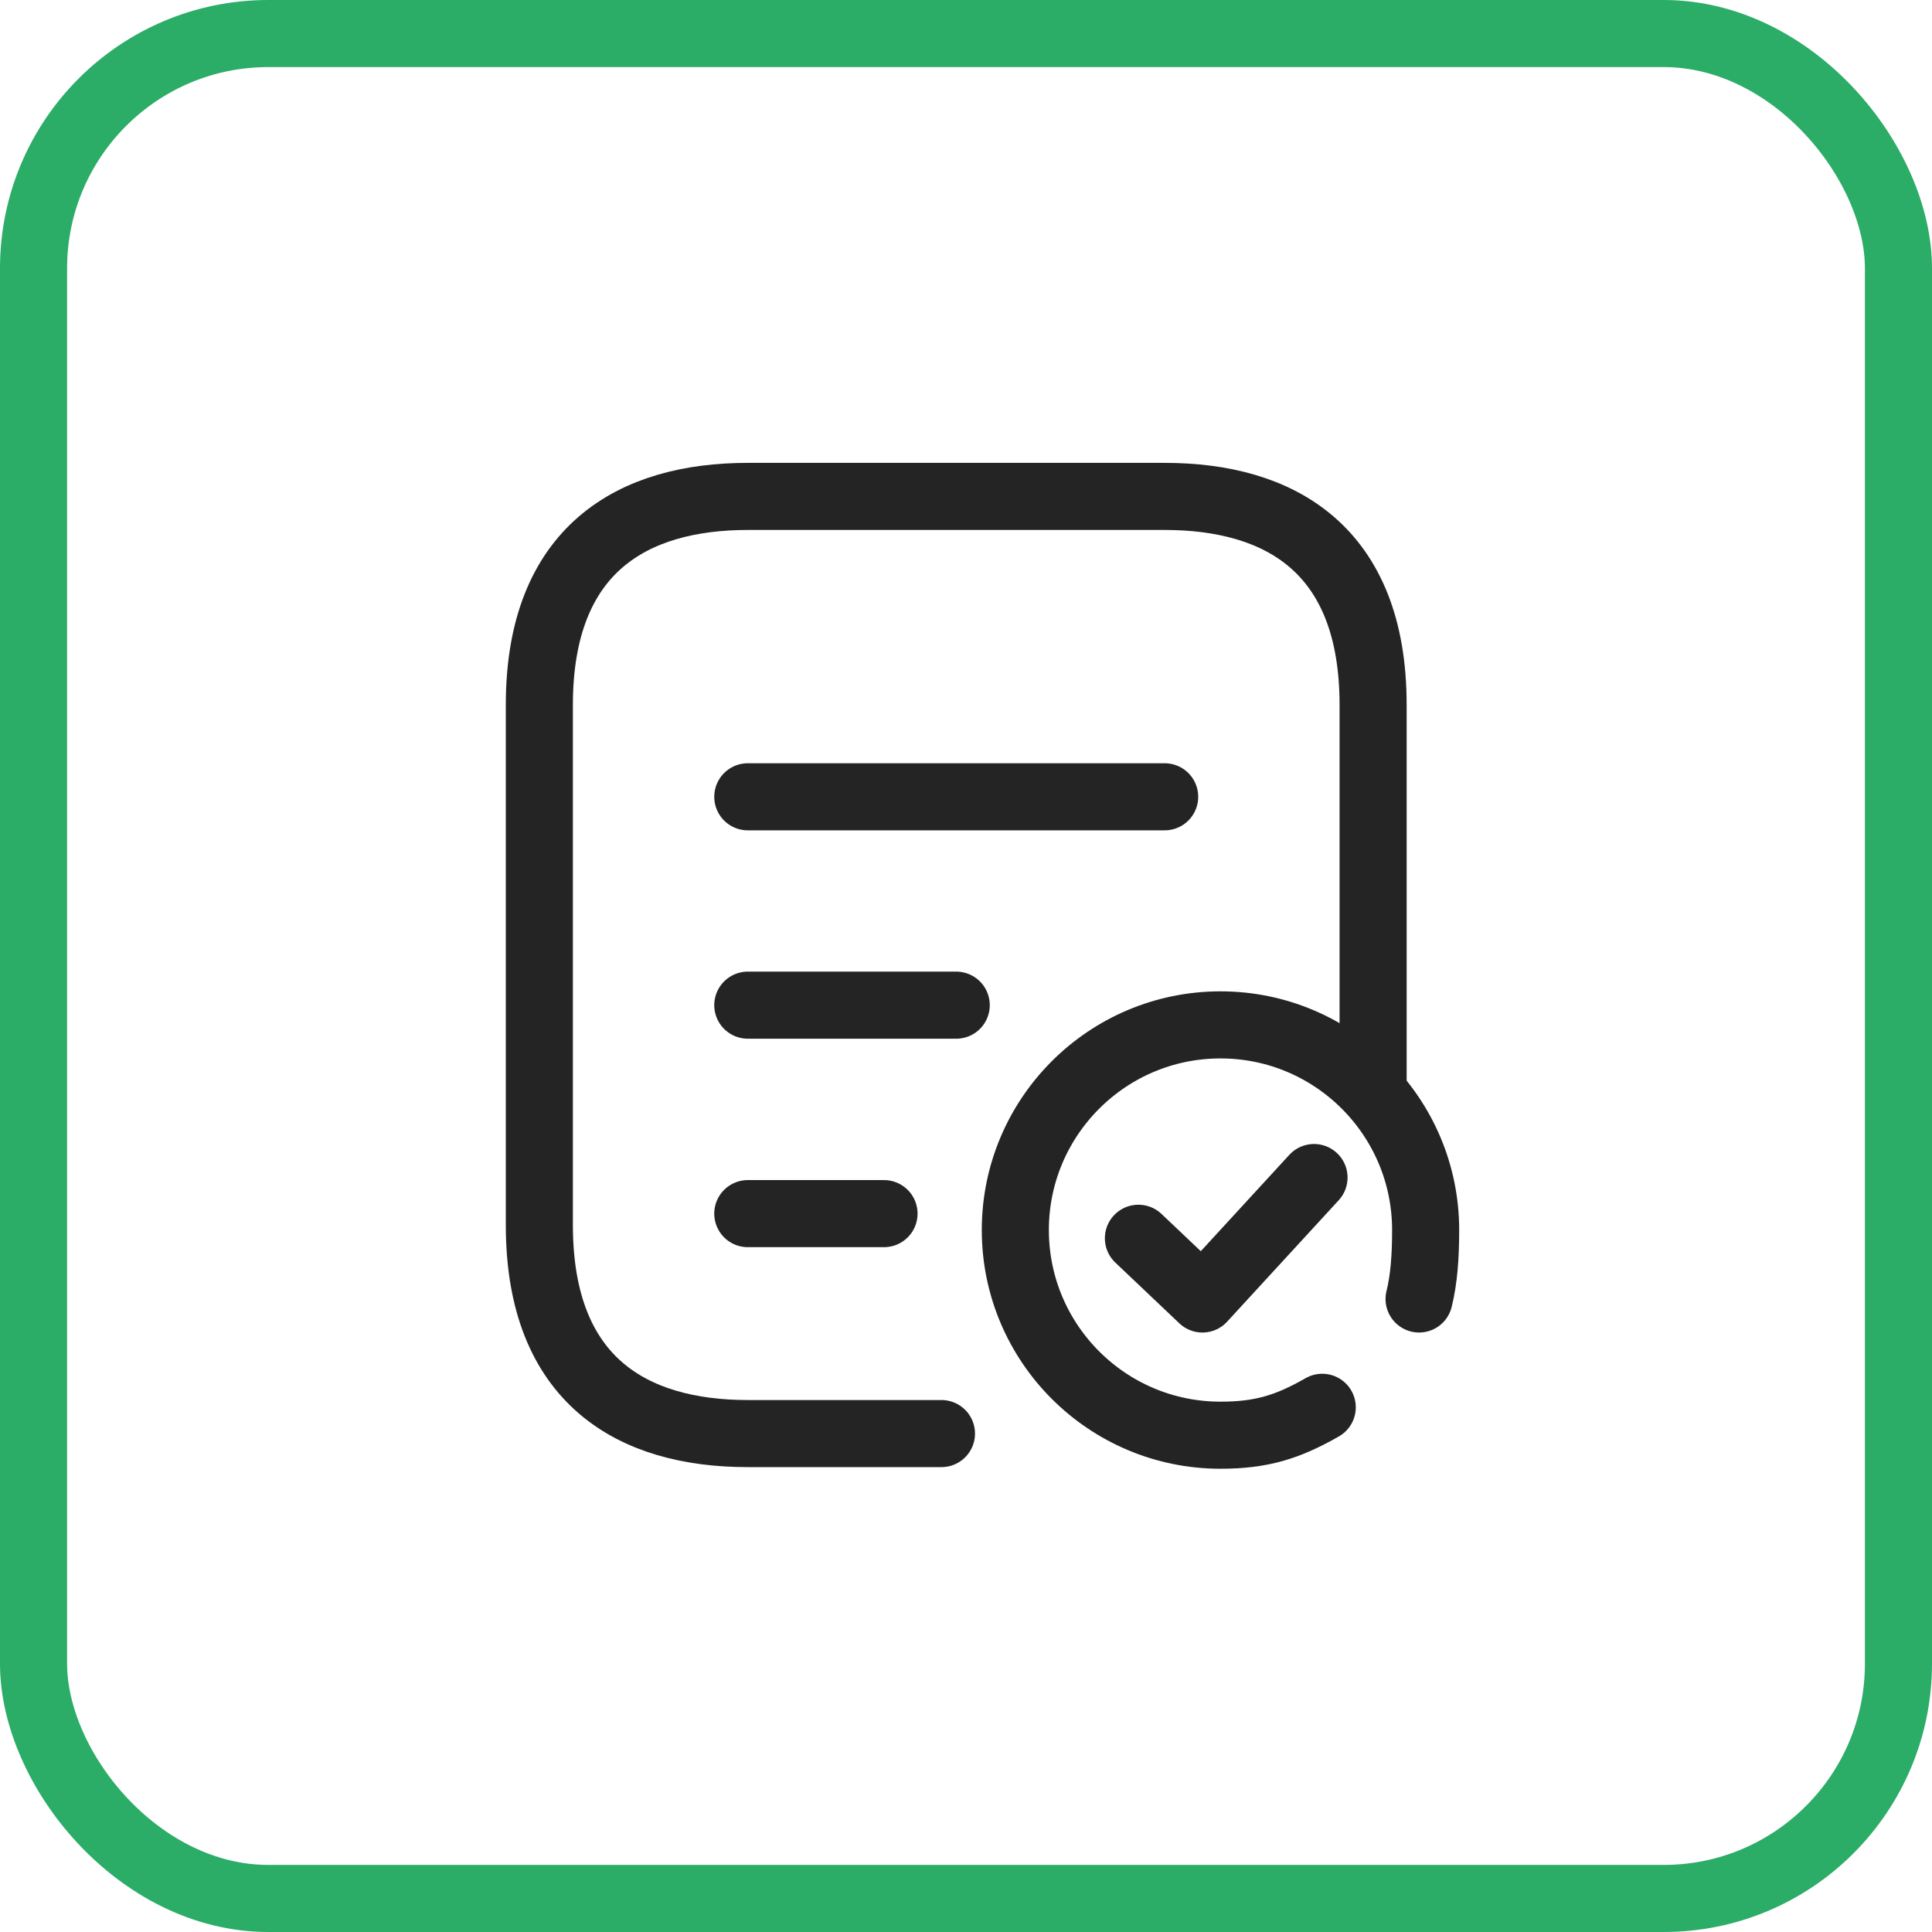
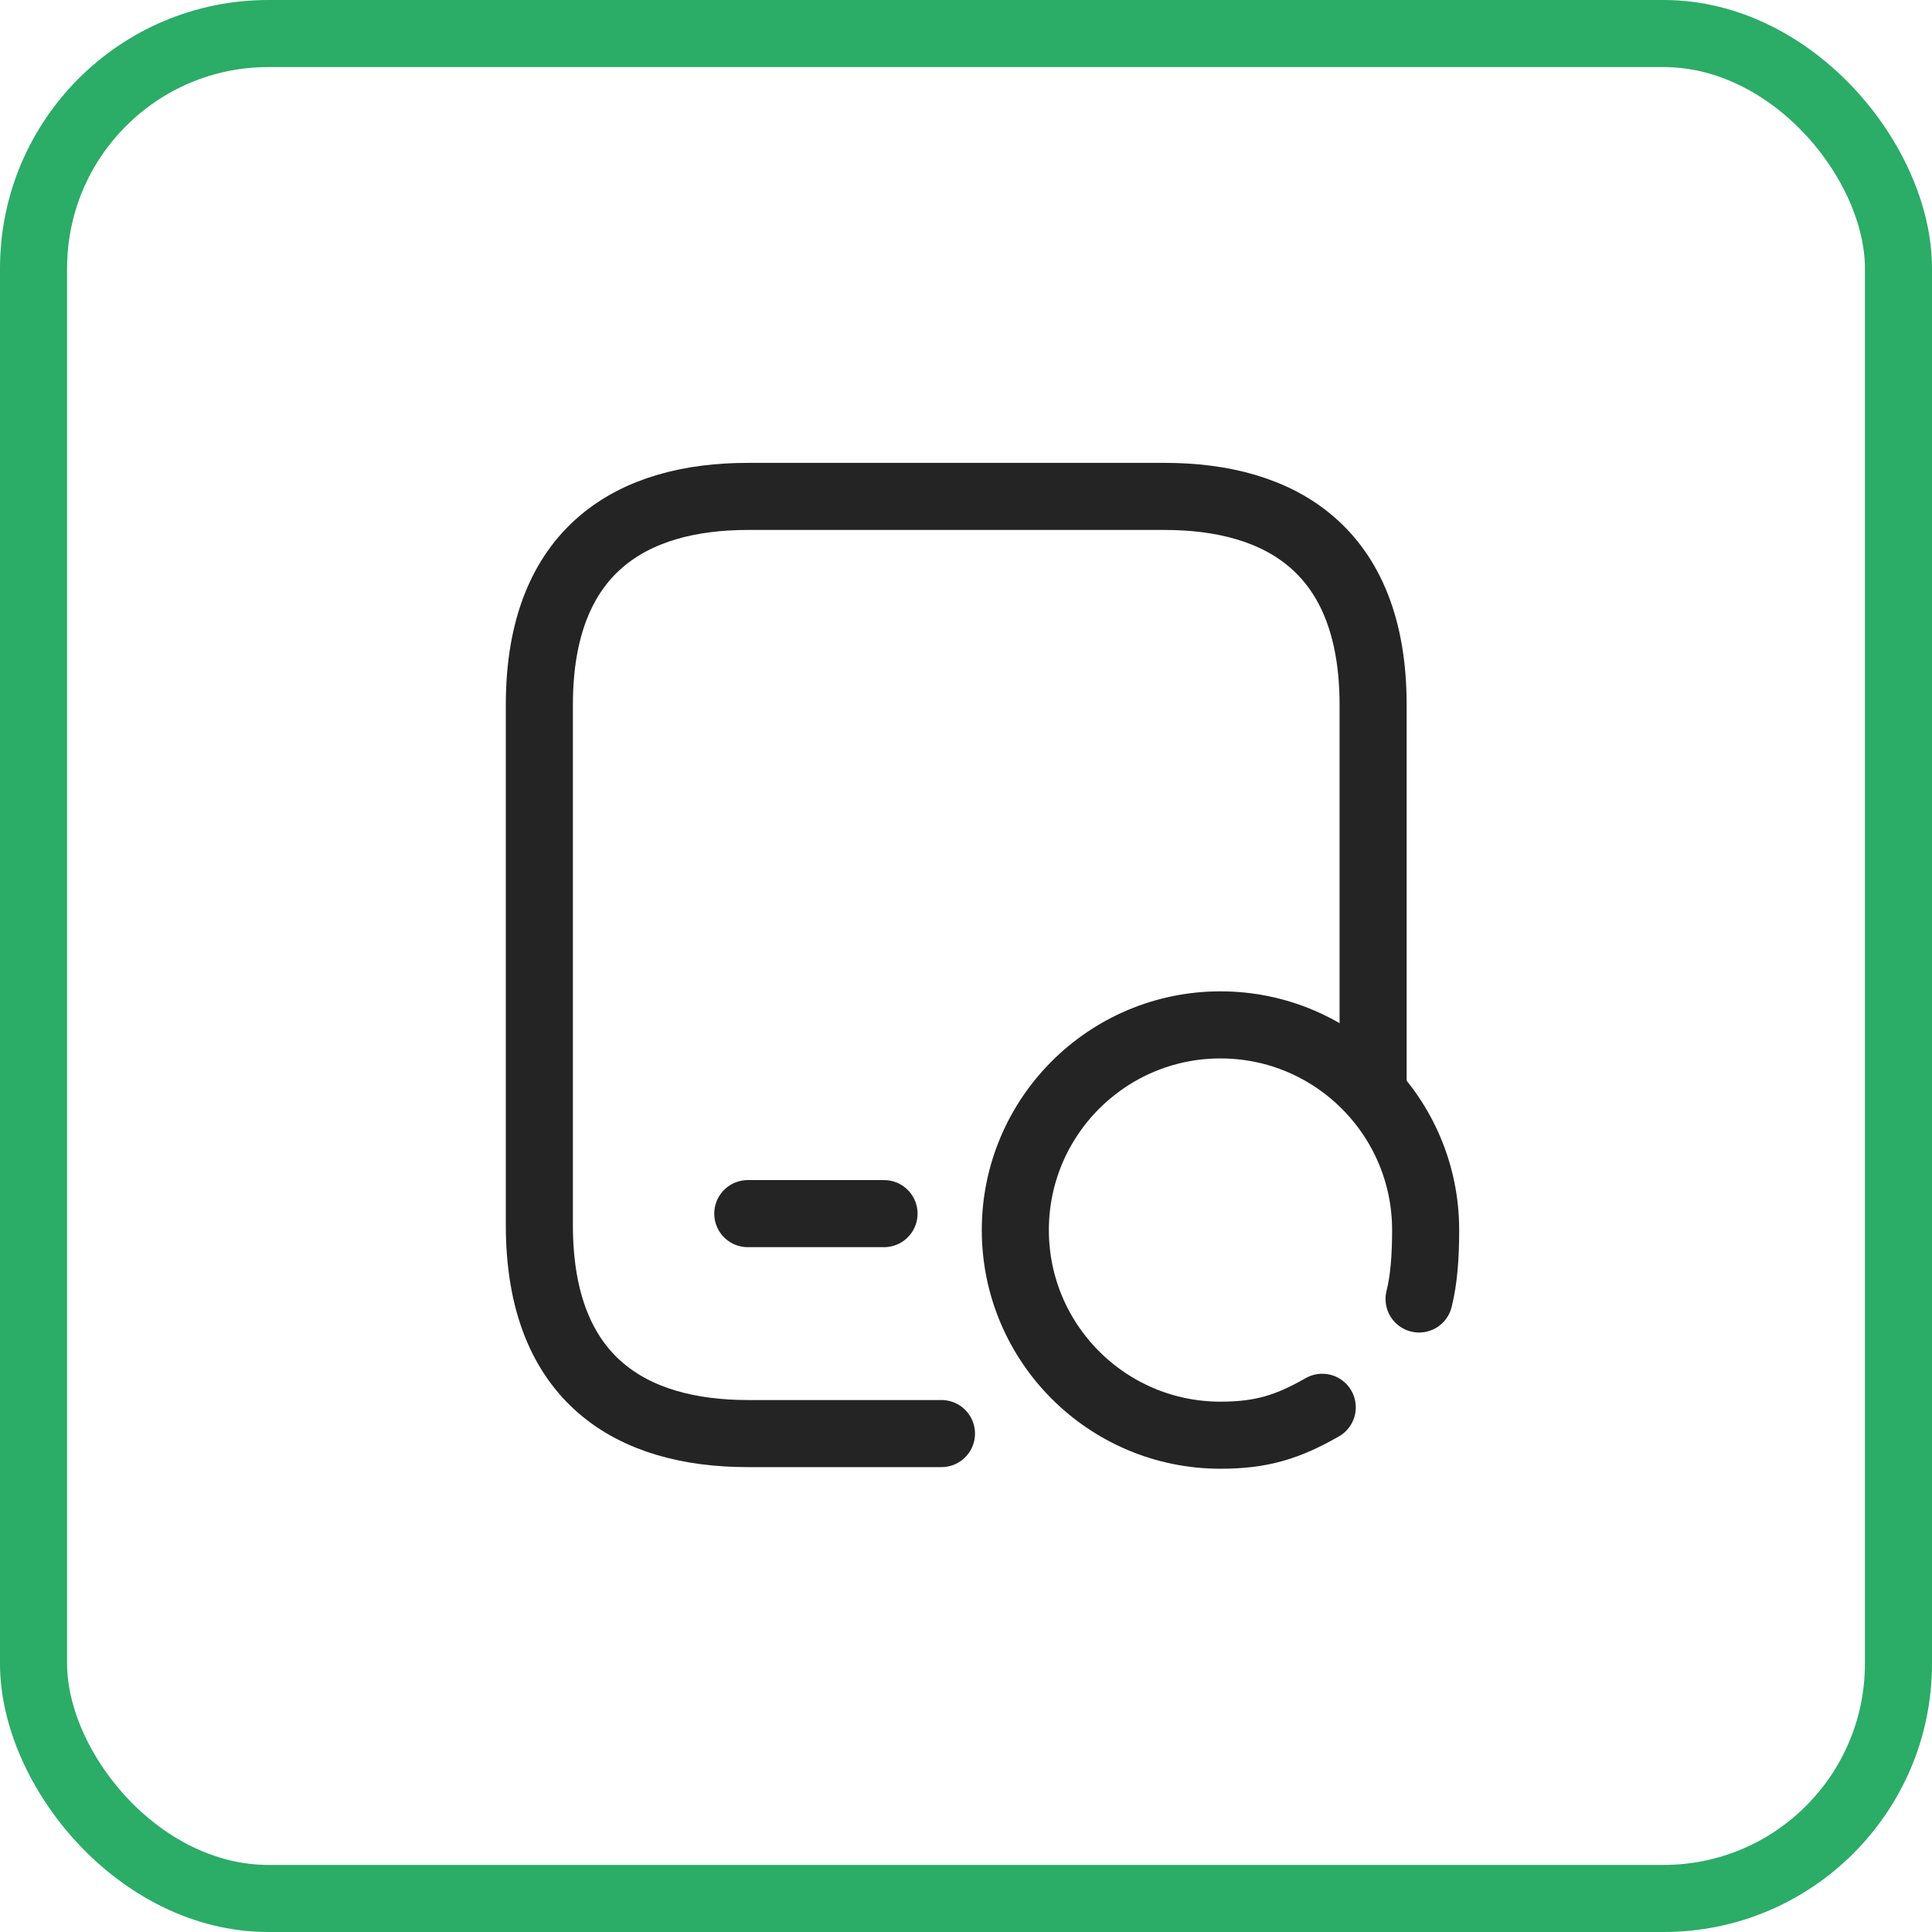
<svg xmlns="http://www.w3.org/2000/svg" width="720" height="720" viewBox="0 0 720 720" fill="none">
  <rect x="12.5" y="12.5" width="695" height="695" rx="87.5" stroke="#2BAC67" stroke-width="25" />
  <path d="M492.761 524.46C479.916 531.799 470.13 534.858 454.839 534.858C412.635 534.858 378.383 500.605 378.383 458.401C378.383 416.198 412.635 381.945 454.839 381.945C497.043 381.945 531.295 416.198 531.295 458.401C531.295 468.188 530.683 476.751 528.848 484.091" stroke="#242424" stroke-width="25" stroke-linecap="round" stroke-linejoin="round" />
-   <path d="M424.252 461.463L448.106 484.094L489.698 438.832" stroke="#242424" stroke-width="25" stroke-linecap="round" stroke-linejoin="round" />
-   <path d="M278.68 374.594H356.359" stroke="#242424" stroke-width="25" stroke-linecap="round" stroke-linejoin="round" />
  <path d="M278.68 452.281H329.447" stroke="#242424" stroke-width="25" stroke-linecap="round" stroke-linejoin="round" />
-   <path d="M278.68 296.941H434.039" stroke="#242424" stroke-width="25" stroke-linecap="round" stroke-linejoin="round" />
  <path d="M511.718 407.028V364.825V355.038V306.106V262.679C511.718 204.573 476.854 185 434.038 185H278.679C235.864 185 201 204.573 201 262.679V306.106V355.038V364.825V412.533V456.572C201 514.679 235.864 534.251 278.679 534.251H350.854" stroke="#242424" stroke-width="25" stroke-linecap="round" stroke-linejoin="round" />
</svg>